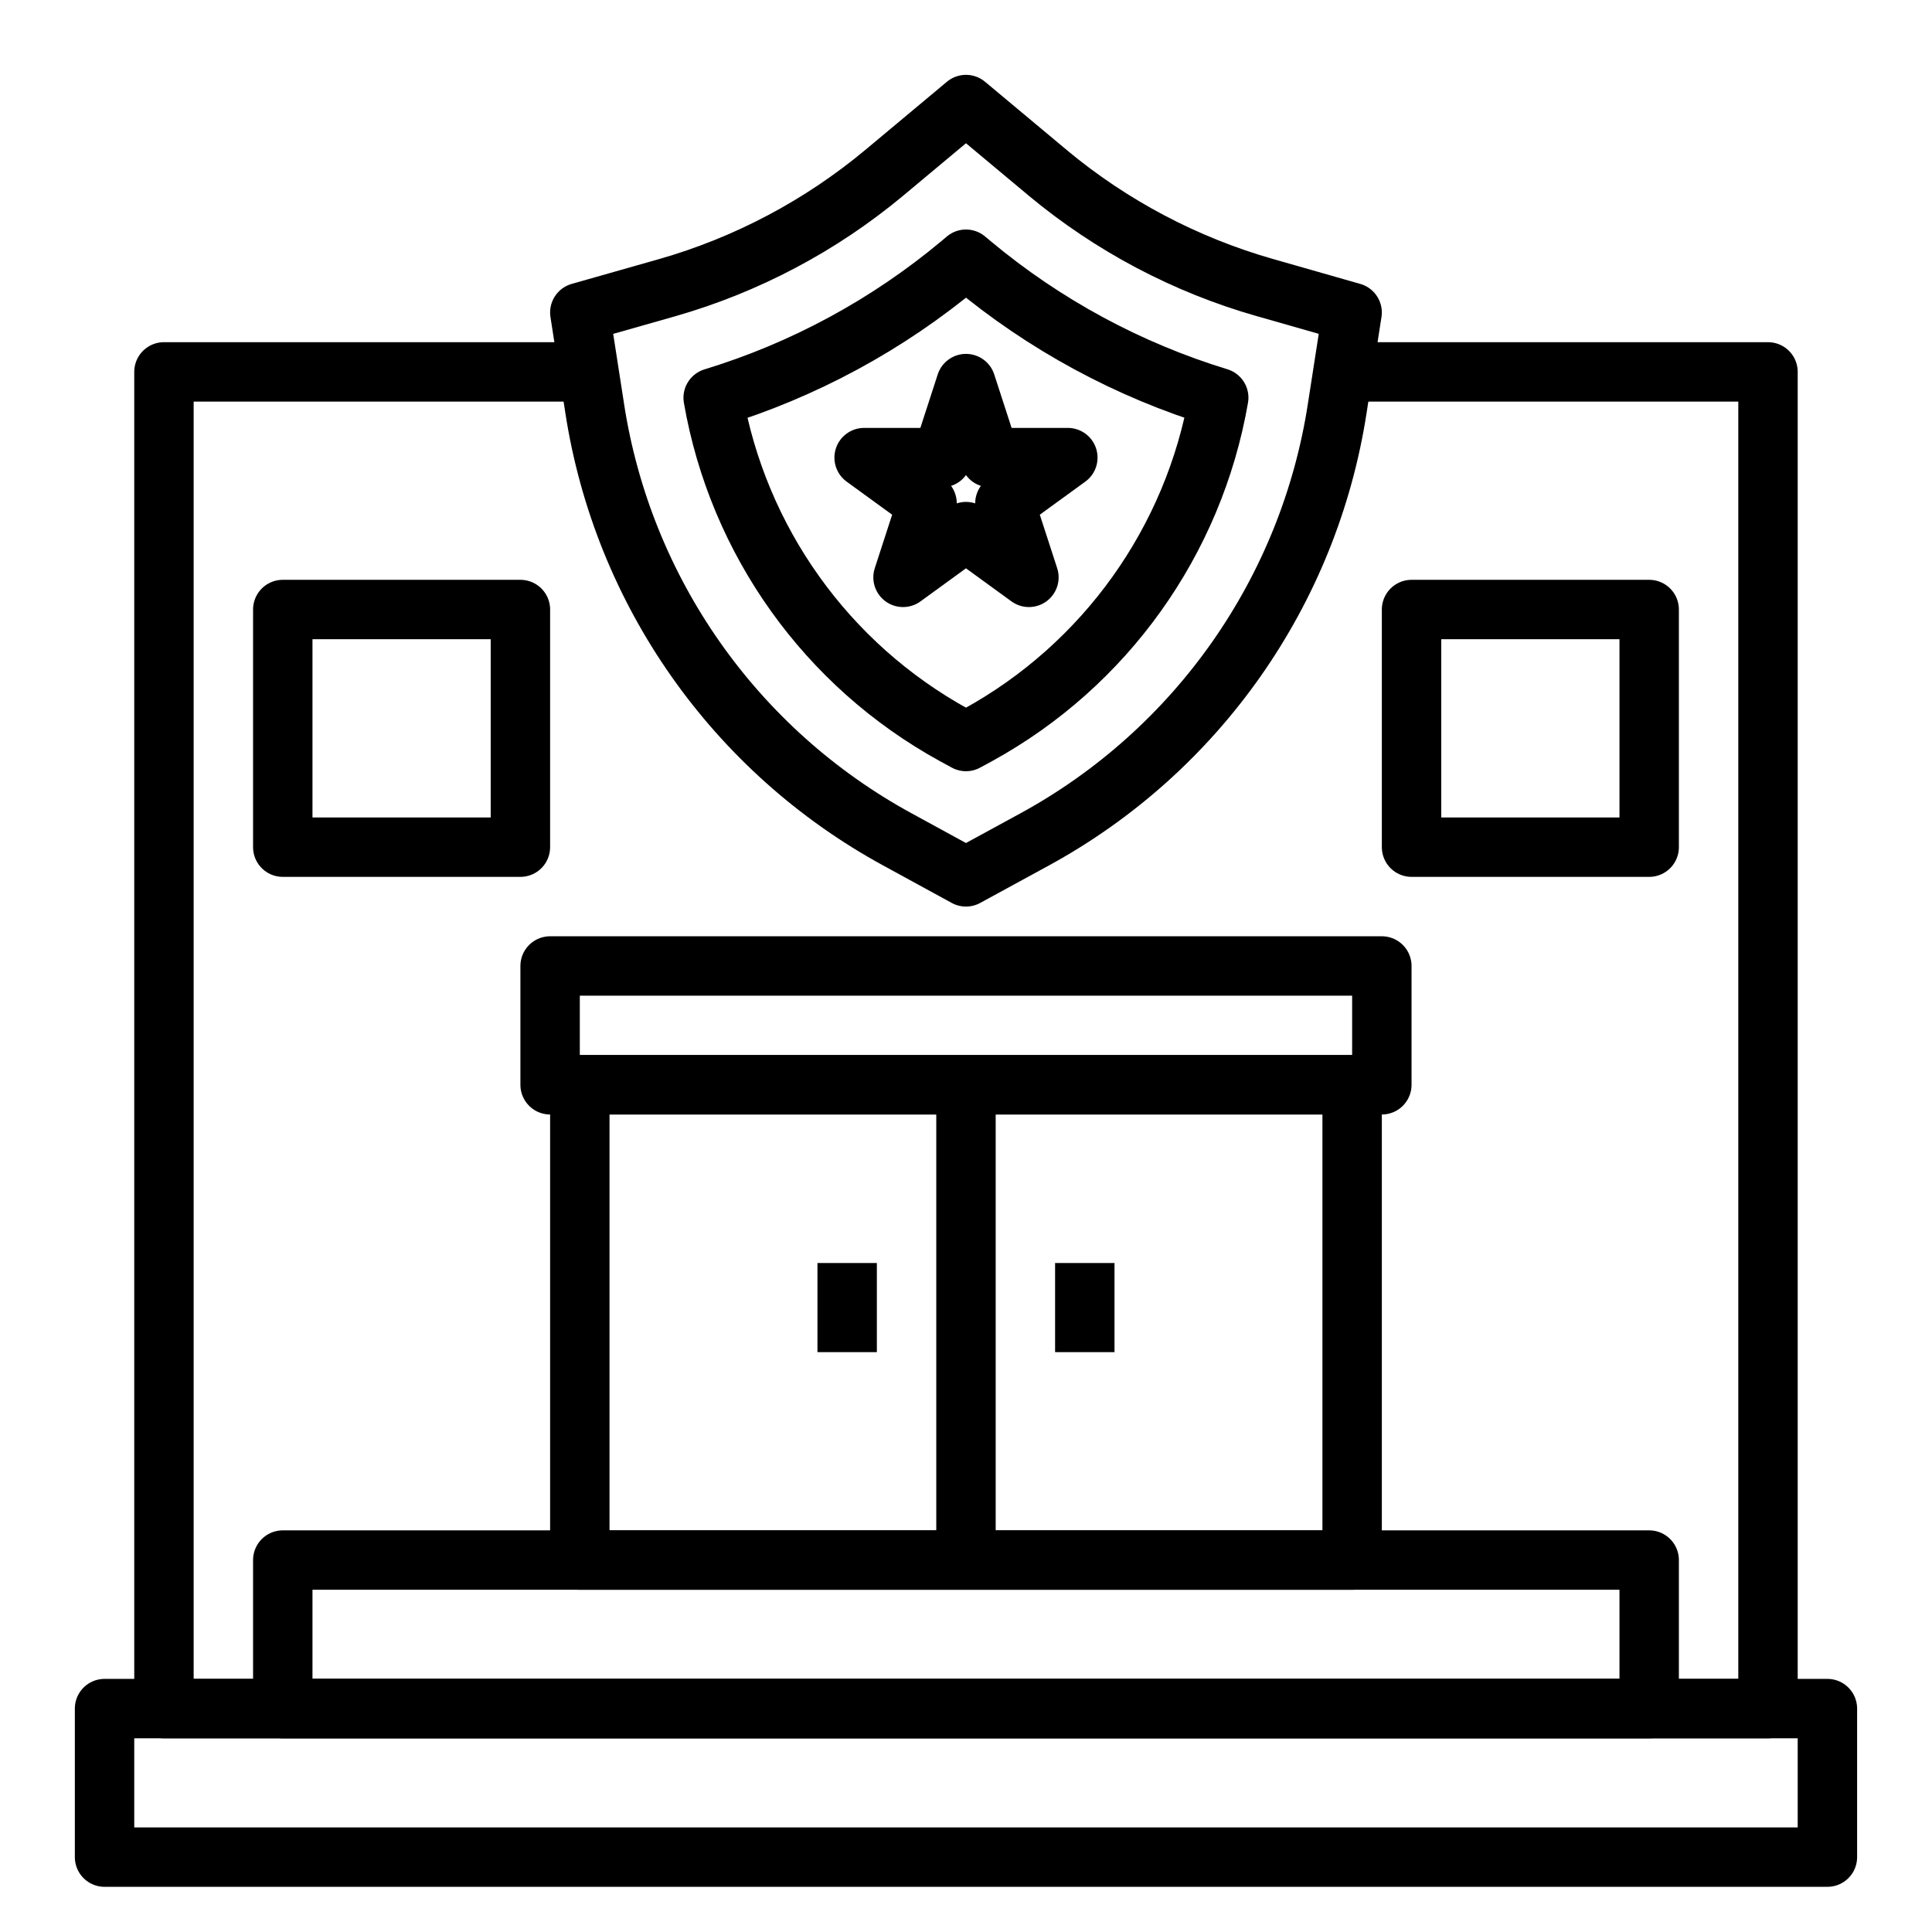
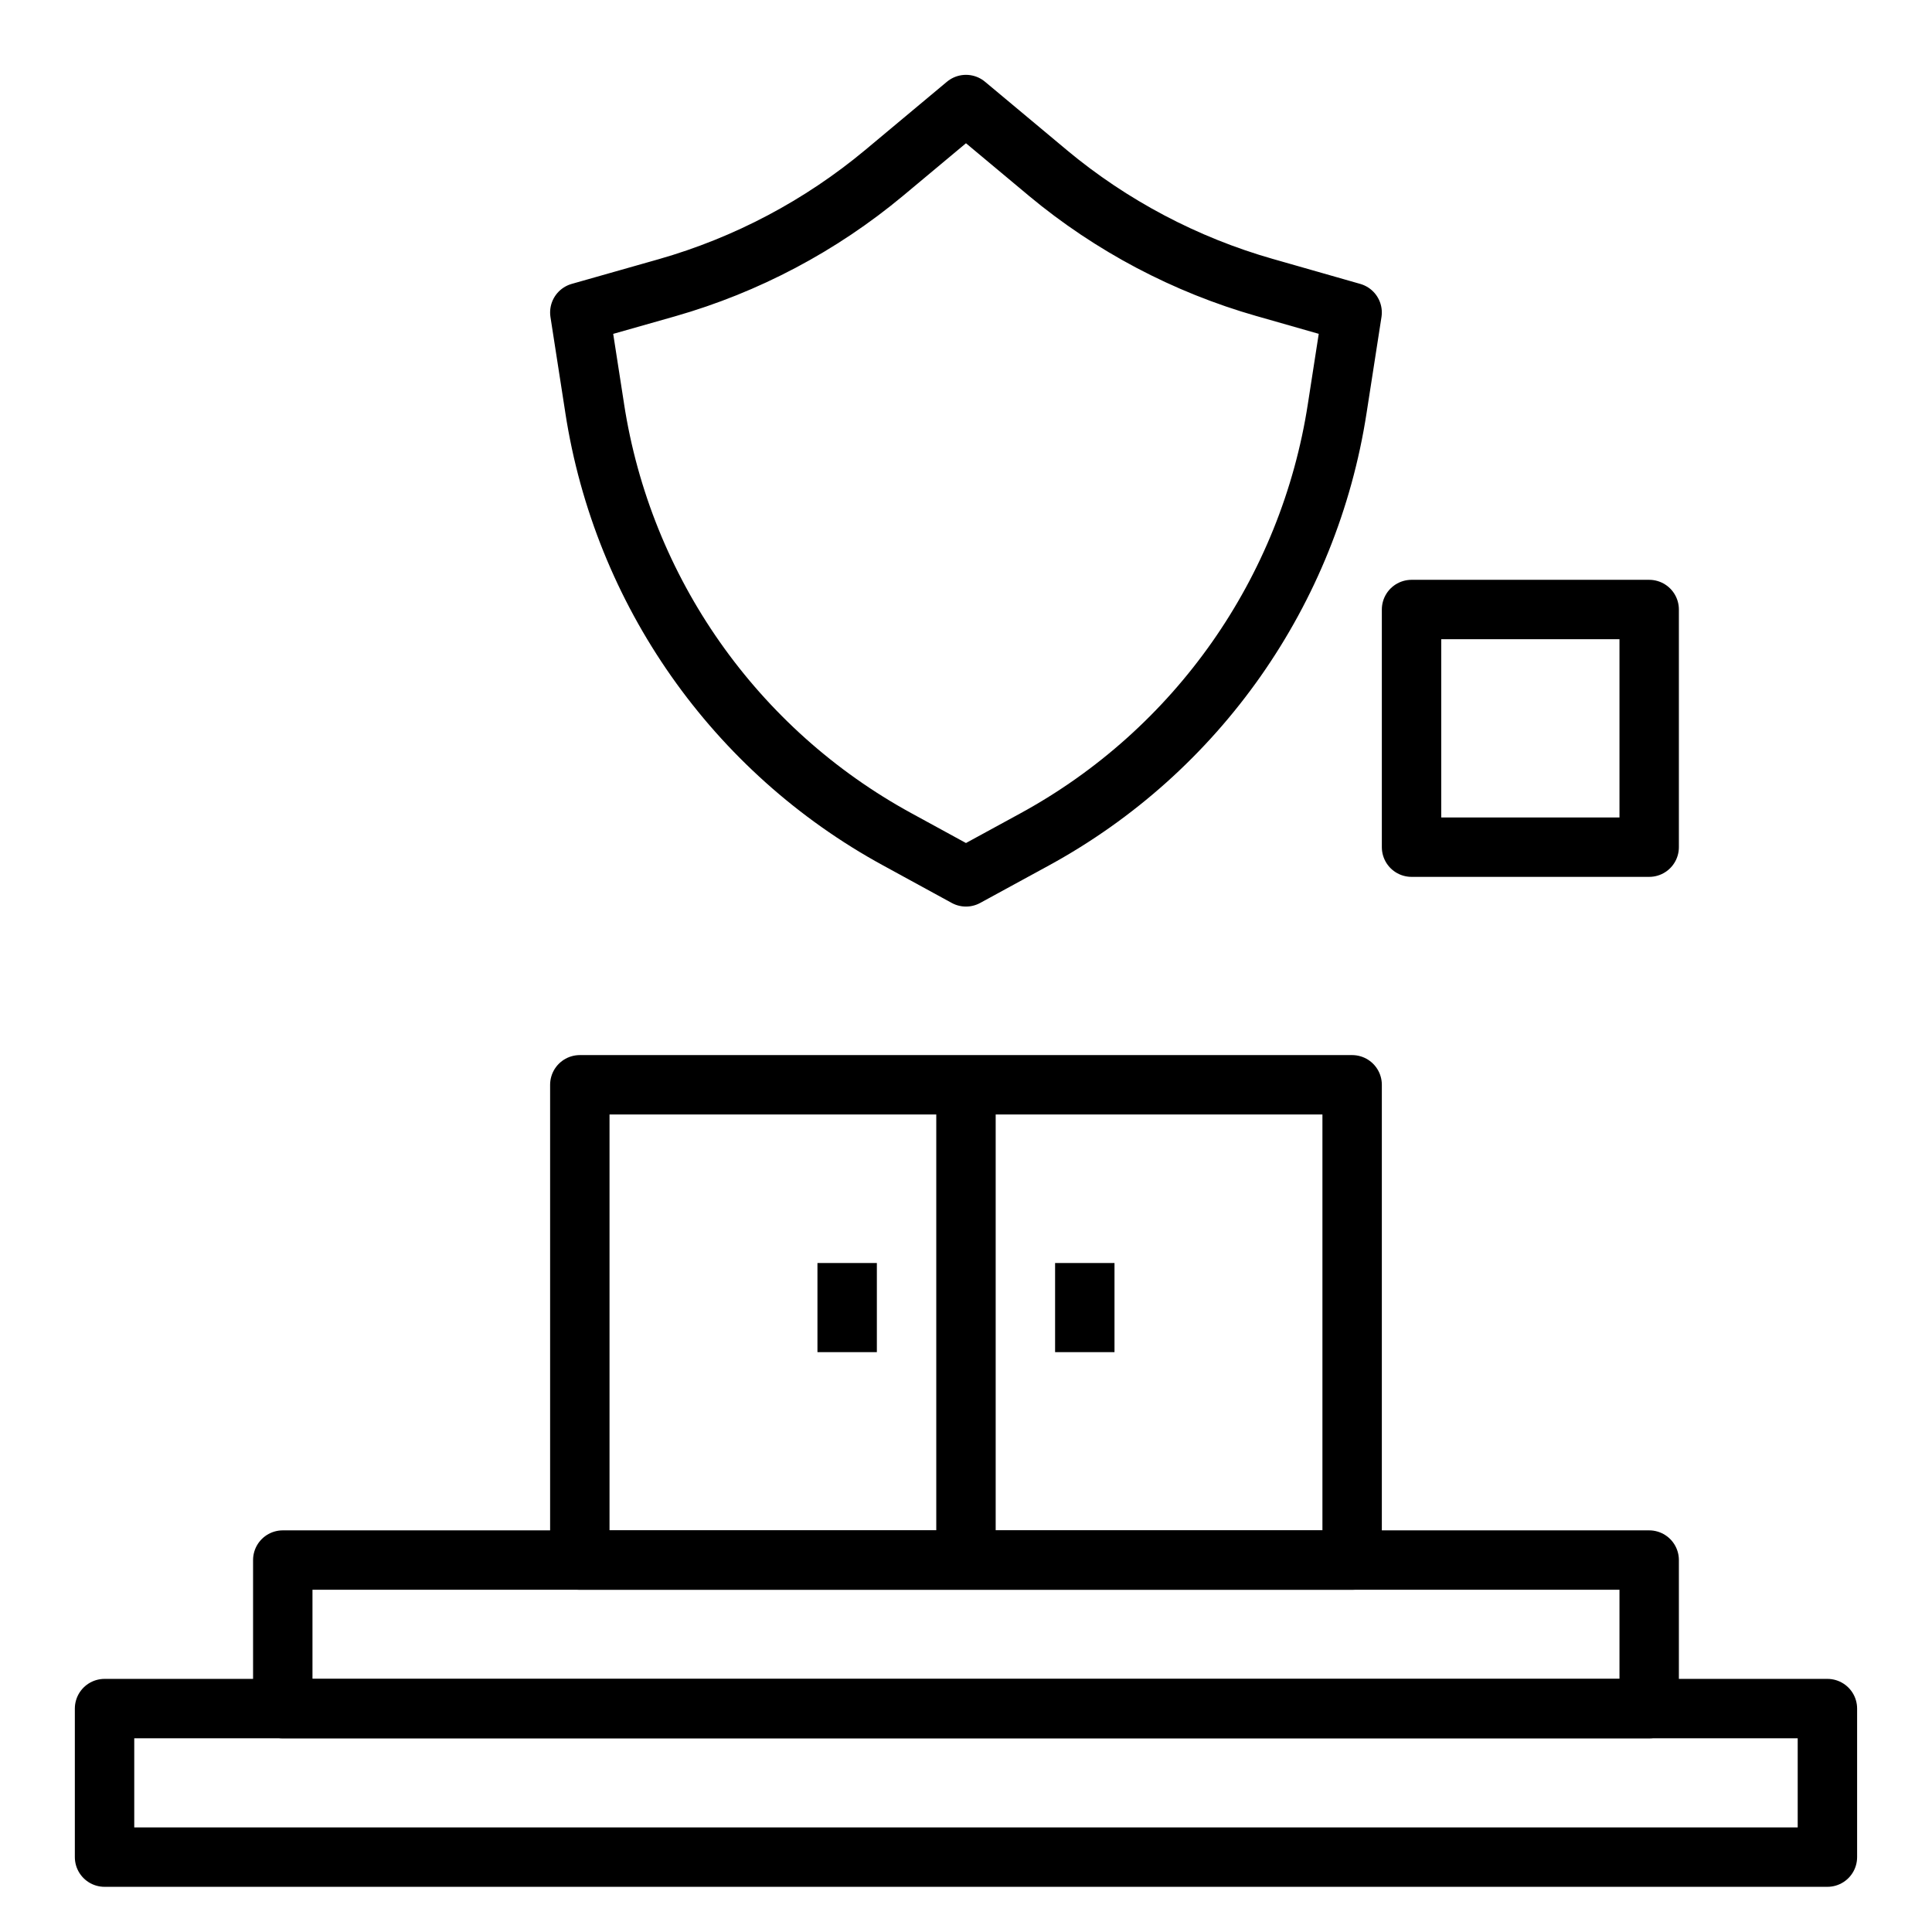
<svg xmlns="http://www.w3.org/2000/svg" width="800px" height="800px" version="1.1" viewBox="144 144 512 512">
  <g fill="none" stroke="#000000" stroke-linejoin="round" stroke-width="2">
    <path transform="matrix(7.872 0 0 7.872 148.09 148.09)" d="m3 57h58v5h-58z" />
    <path transform="matrix(7.872 0 0 7.872 148.09 148.09)" d="m9 52h46v5h-46z" />
-     <path transform="matrix(7.872 0 0 7.872 148.09 148.09)" d="m45 12h14v45h-54v-45h14" />
-     <path transform="matrix(7.872 0 0 7.872 148.09 148.09)" d="m18 32h28v4h-28z" />
    <path transform="matrix(7.872 0 0 7.872 148.09 148.09)" d="m45 52h-26v-16h26z" />
    <path transform="matrix(7.872 0 0 7.872 148.09 148.09)" d="m32 36v16" />
    <path transform="matrix(7.872 0 0 7.872 148.09 148.09)" d="m36 42v3" />
    <path transform="matrix(7.872 0 0 7.872 148.09 148.09)" d="m28 42v3" />
    <path transform="matrix(7.872 0 0 7.872 148.09 148.09)" d="m34.754 5.3-2.754-2.3-2.754 2.3c-2.141 1.783-4.63 3.1-7.309 3.866l-2.937 0.834 0.5 3.221h-4.96e-4c0.948 6.163 4.716 11.531 10.19 14.517l2.31 1.262 2.314-1.262c5.472-2.987 9.239-8.355 10.186-14.517l0.5-3.221-2.937-0.839v4.96e-4c-2.679-0.764-5.168-2.079-7.309-3.861z" />
-     <path transform="matrix(7.872 0 0 7.872 148.09 148.09)" d="m31.6 24.226c-4.289-2.355-7.274-6.533-8.111-11.354 3.045-0.929 5.872-2.46 8.316-4.5l0.195-0.165 0.193 0.161v4.96e-4c2.444 2.04 5.271 3.57 8.316 4.5-0.836 4.822-3.82 9.001-8.109 11.358l-0.4 0.217z" />
-     <path transform="matrix(7.872 0 0 7.872 148.09 148.09)" d="m32 12.394 0.809 2.492h2.62l-2.119 1.54 0.809 2.491-2.119-1.54-2.119 1.54 0.809-2.491-2.119-1.54h2.62z" />
-     <path transform="matrix(7.872 0 0 7.872 148.09 148.09)" d="m9 20h8v8h-8z" />
    <path transform="matrix(7.872 0 0 7.872 148.09 148.09)" d="m47 20h8v8h-8z" />
  </g>
</svg>